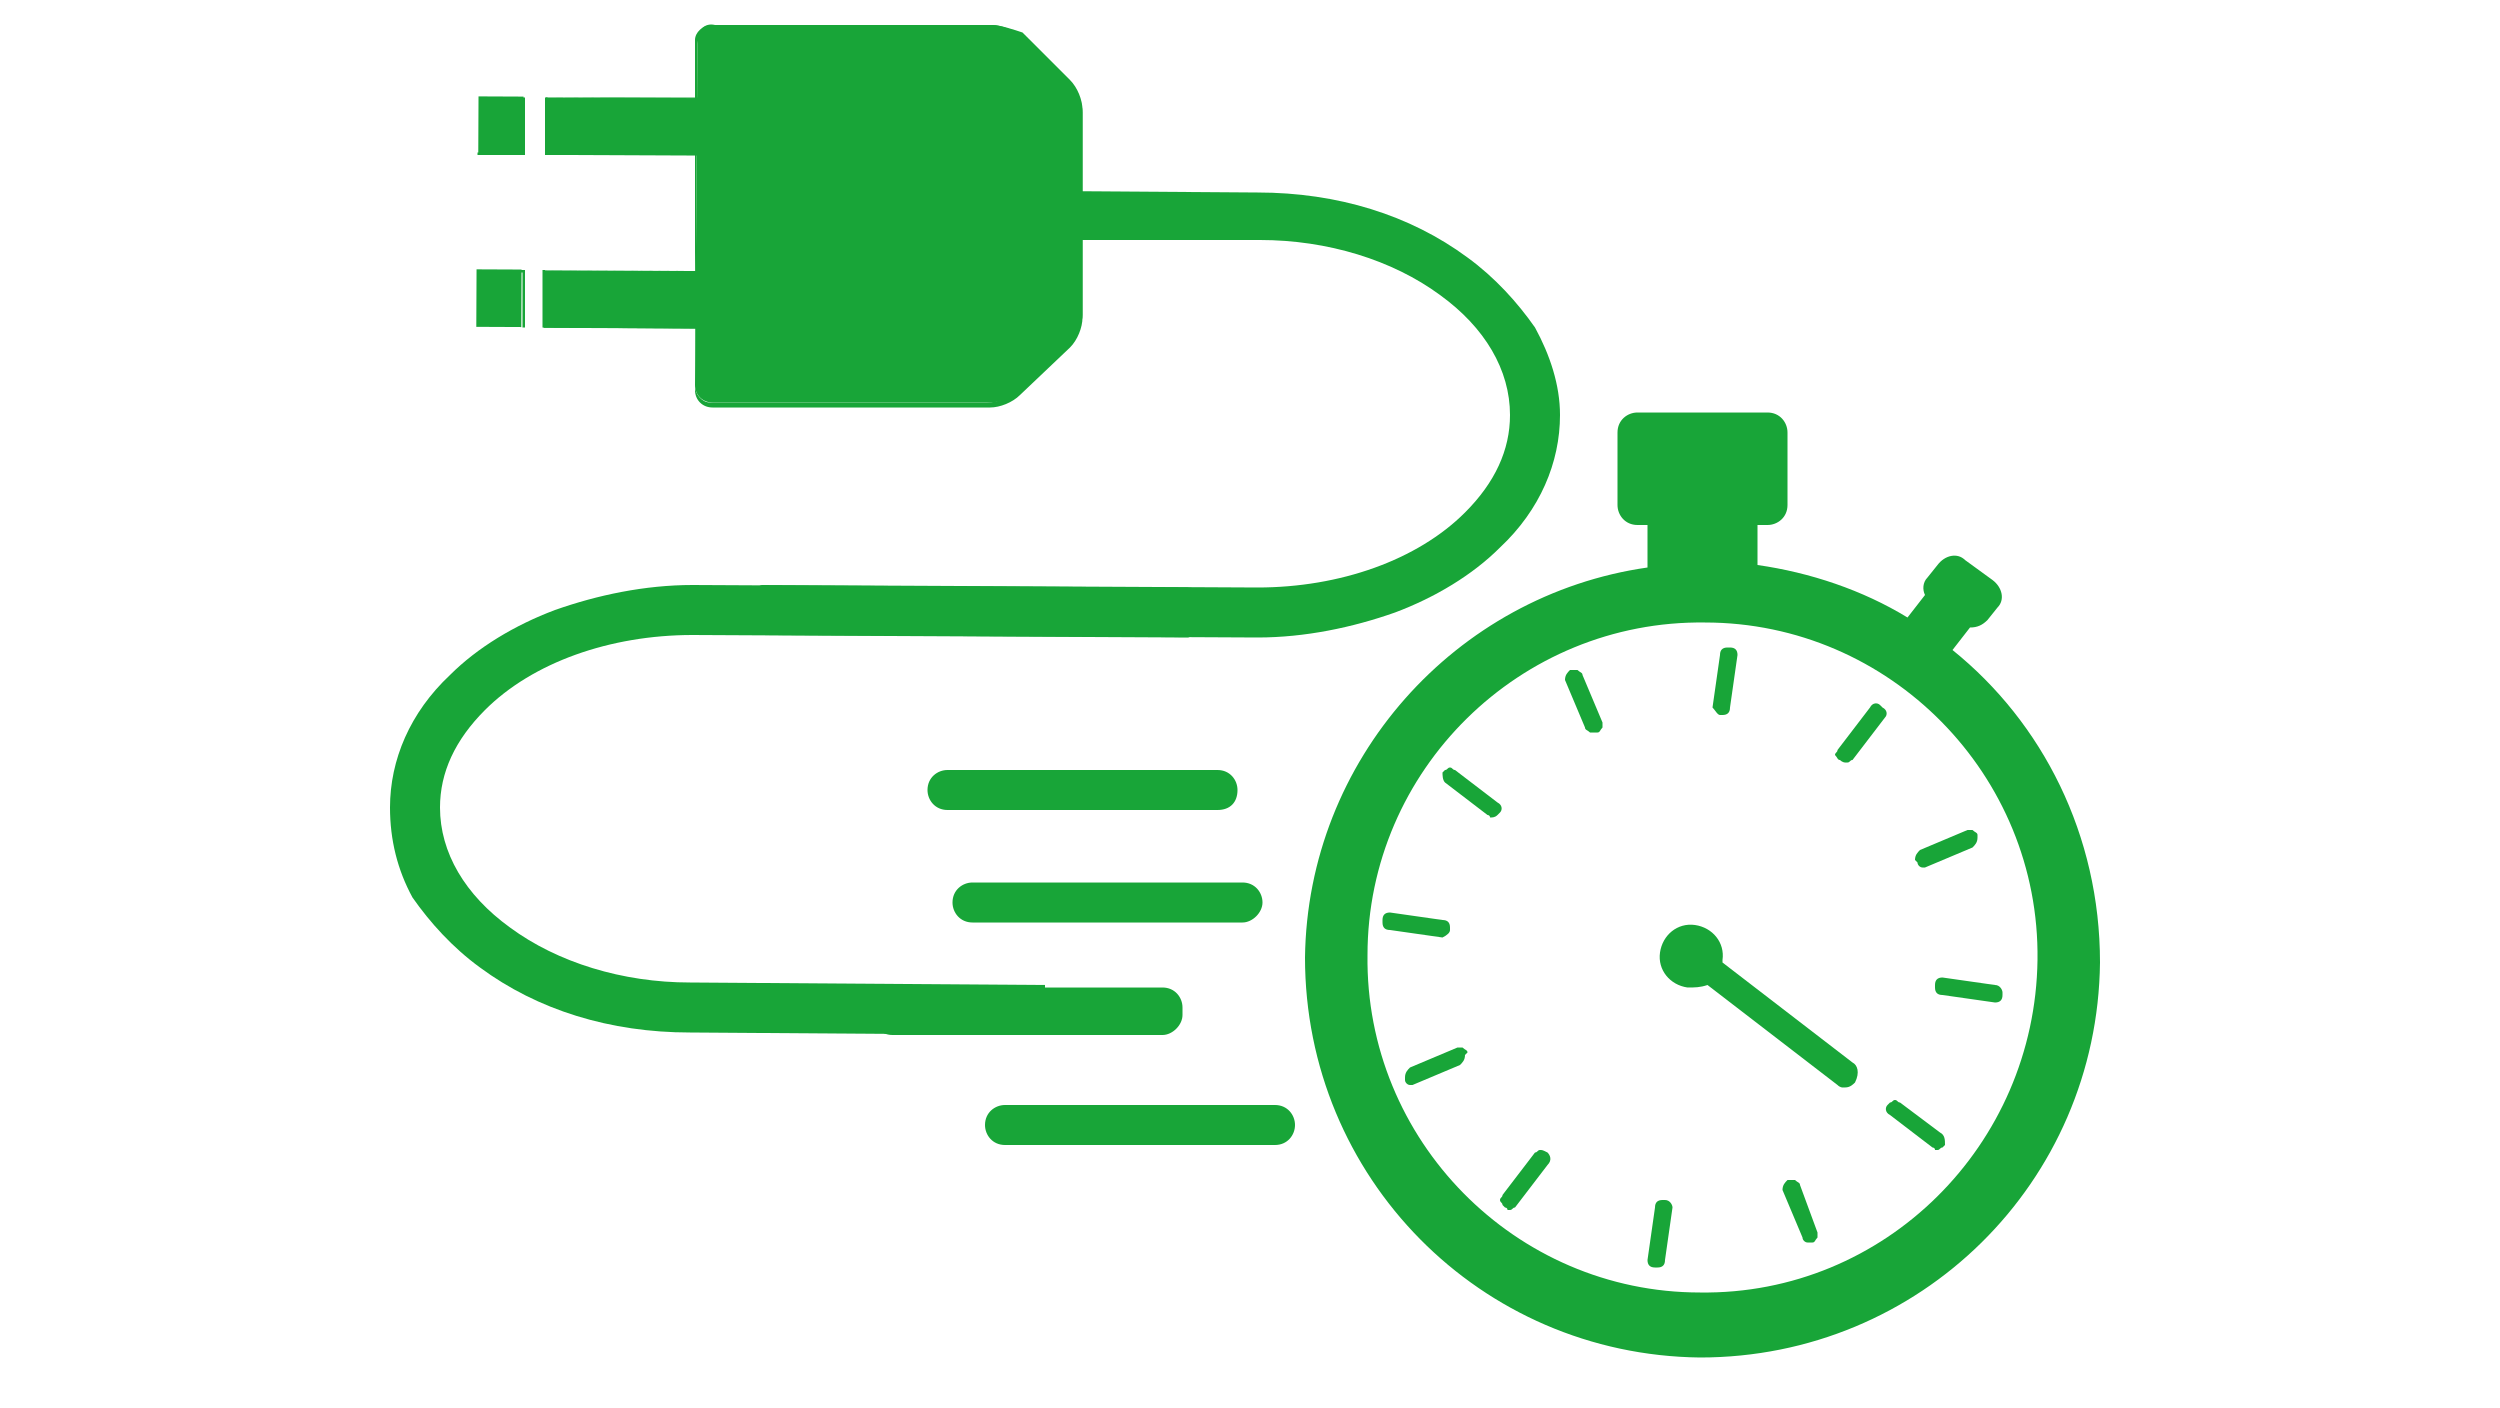
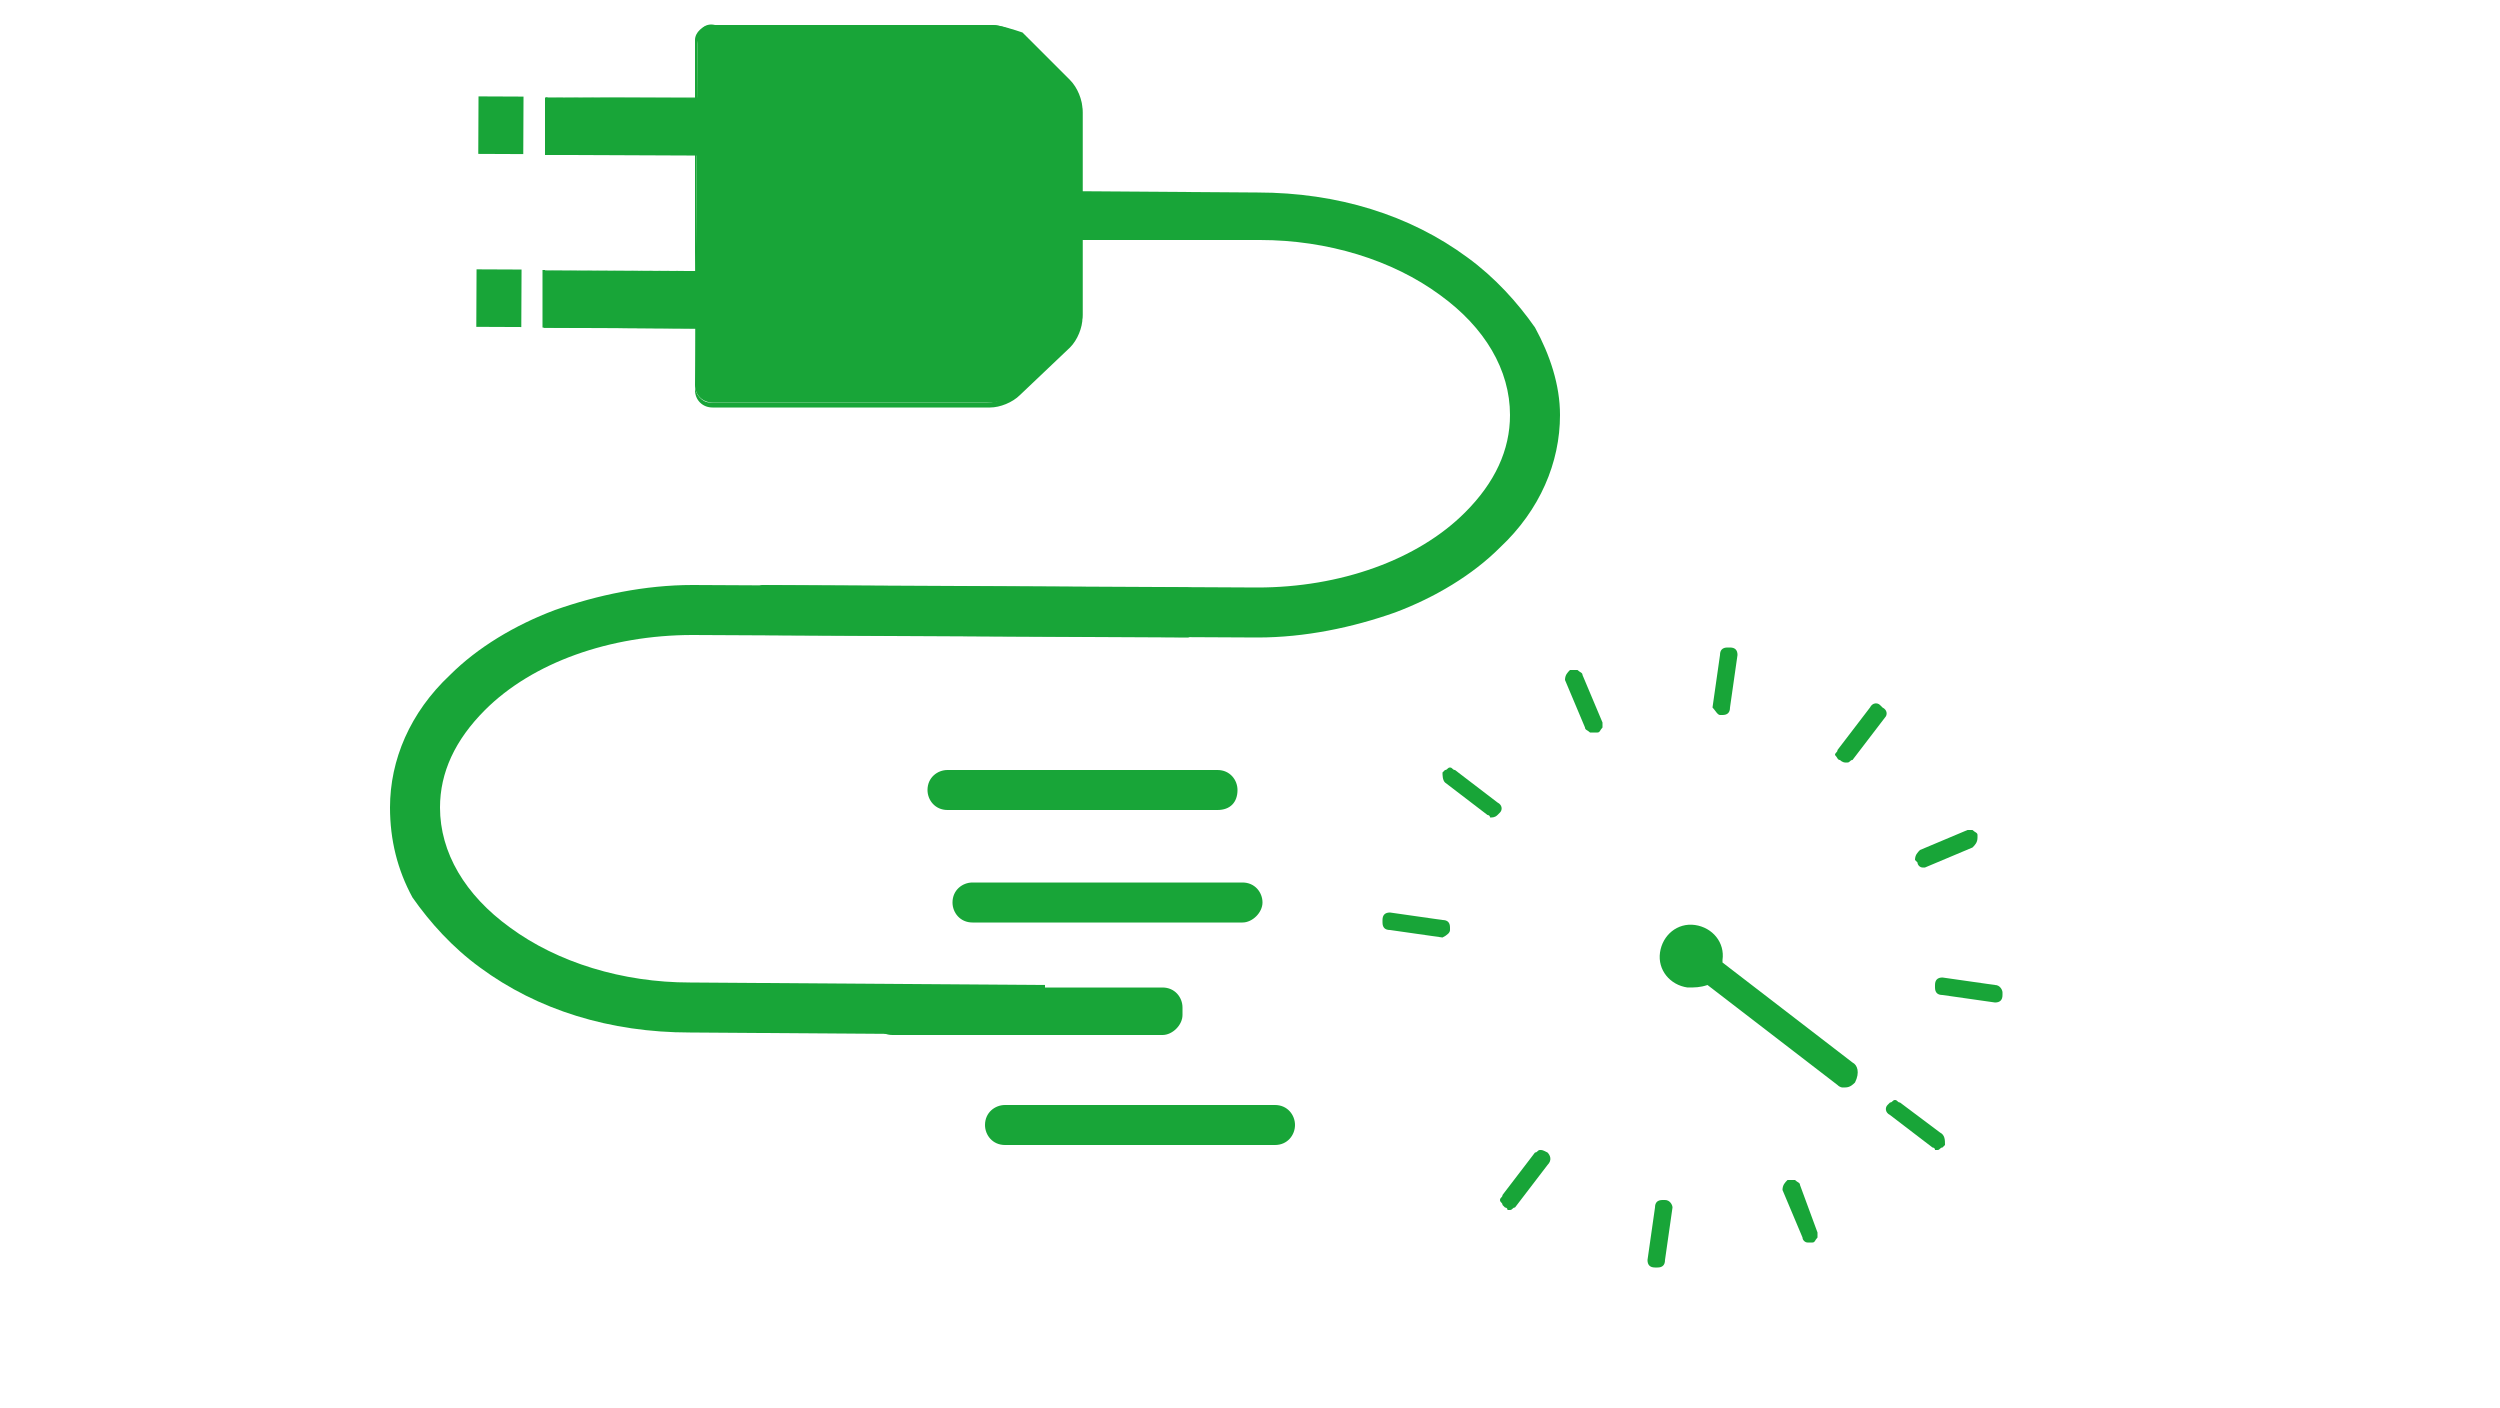
<svg xmlns="http://www.w3.org/2000/svg" version="1.1" id="Ebene_1" x="0px" y="0px" viewBox="0 0 100 56.3" style="enable-background:new 0 0 100 56.3;" xml:space="preserve">
  <style type="text/css">
	.st0{display:none;fill:#FFFFFF;}
	.st1{display:none;}
	.st2{display:inline;}
	.st3{fill:none;stroke:#FFFFFF;stroke-miterlimit:10;}
	.st4{fill:#FFFFFF;}
	.st5{display:inline;fill:#FFFFFF;}
	.st6{fill:#18A538;}
	.st7{display:inline;fill:#18A538;}
</style>
  <path class="st0" d="M62.5,32.2l22.3,2.2c-0.1-1.2-0.3-2.5-0.5-3.7l-22.1-0.8C62.3,30.6,62.4,31.4,62.5,32.2z M60,24.1l21-3.2  C75.2,9.5,63.5,3.2,48.7,4.6C15.6,11.2,9.8,43.1,10,47.9c2.5-14.7,17.2-30.1,31.2-32C49.7,14.7,56.5,18,60,24.1z M61.7,28l21.9-0.6  c-0.3-1.2-0.7-2.4-1.2-3.6l-21.5,2C61.2,26.5,61.5,27.2,61.7,28z M38.6,34.8c-0.2-1.7-1.1-2.9-2.6-3.2c-2.2-0.4-4.8,1.6-5.7,4.6  c-1,2.9,0,5.6,2.2,6c1.2,0.2,2.5-0.3,3.6-1.3c0.1-0.1,0.1-0.1,0.2-0.2C36.4,40.6,89,51.5,89,51.5l1-1.6L38.6,34.8z M62.5,36.2  l22.4,5.4C85,40.3,85,39,85,37.7l-22.4-3.6C62.6,34.8,62.6,35.5,62.5,36.2z" />
  <g id="parking_only_electric_vehicles_2_" class="st1">
    <g class="st2">
      <g>
        <path class="st3" d="M65,17.4V9.6h15.5v7.8c0,4.3-3.5,7.8-7.8,7.8l0,0C68.5,25.1,65,21.7,65,17.4z" />
        <line class="st3" x1="76.7" y1="1.8" x2="76.7" y2="9.6" />
        <line class="st3" x1="68.9" y1="1.8" x2="68.9" y2="9.6" />
      </g>
      <path class="st3" d="M58.6,4.7c-3.6-1.9-7.7-2.9-12-2.9c-14.5,0-26.2,11.7-26.2,26.2s11.7,26.2,26.2,26.2    c14.5,0,26.2-11.7,26.2-26.2c0-1,0-2.9,0-2.9" />
    </g>
    <g class="st2">
      <path class="st4" d="M34.7,15.5v12.7l3.9-3.9h3.7l-5.2,5l5.6,7h-3.6l-4-5.1l-0.4,0.4v4.6H32V15.5H34.7z" />
      <path class="st4" d="M44.5,24.3h2.8v1.1c0.5-0.6,1-0.9,1.4-1.1c0.4-0.2,0.9-0.3,1.5-0.3c1.4,0,2.4,0.6,3.2,1.8    c0.9-1.2,2-1.8,3.5-1.8c2.7,0,4,1.6,4,4.9v7.4h-2.8v-6.7c0-1.1-0.1-2-0.4-2.4c-0.3-0.5-0.8-0.7-1.4-0.7c-0.8,0-1.3,0.3-1.7,0.9    c-0.3,0.6-0.5,1.5-0.5,2.8v6.2h-2.8v-6.6c0-2.1-0.6-3.2-1.8-3.2c-0.8,0-1.3,0.3-1.7,0.9c-0.4,0.6-0.5,1.5-0.5,2.8v6.2h-2.8V24.3z" />
    </g>
  </g>
  <g class="st1">
    <path class="st5" d="M59.2,5.7l-3.5,17.2L66,24.1L48.3,52.3c0.4,0,0.9,0,1.3,0C63,52.4,73.9,41.5,73.9,28   C73.9,18,67.9,9.4,59.2,5.7z" />
-     <path class="st5" d="M33,30.7L51.3,3.8c-0.6,0-1.2-0.1-1.7-0.1C36.2,3.7,25.3,14.6,25.3,28c0,10.2,6.3,18.9,15.2,22.6L43.6,32   L33,30.7z" />
    <polygon class="st5" points="57.9,26.4 51.8,25.6 56.1,4.6 56.8,1.5 54.9,4.3 38.6,28.1 41.4,28.5 47.4,29.2 43.6,51.6 43.1,54.6    44.7,51.9 60.6,26.7  " />
  </g>
  <g>
    <g>
      <path class="st6" d="M43.3,4.5l0,8.2c0,0.4-0.2,0.9-0.5,1.2l-2,1.9c-0.3,0.3-0.8,0.5-1.2,0.5l-11.1,0c-0.4,0-0.7-0.3-0.7-0.7    l0.1-13.8c0-0.4,0.3-0.7,0.7-0.7l11.1,0c0.4,0,0.9,0.2,1.2,0.5l1.9,1.9C43.1,3.6,43.3,4.1,43.3,4.5z M27.8,15.4    c0,0.4,0.3,0.7,0.6,0.7l11.1,0c0.4,0,0.9-0.2,1.1-0.5l2-1.9c0.3-0.3,0.5-0.8,0.5-1.1l0-8.2c0-0.4-0.2-0.9-0.5-1.1l-1.9-1.9    C40.6,1.2,40,1,39.7,1L28.5,1c-0.4,0-0.7,0.3-0.7,0.6L27.8,15.4z" />
    </g>
    <g>
      <path class="st6" d="M62.4,16.6c0,1.9-0.8,3.8-2.4,5.3c-1.1,1.1-2.6,2-4.2,2.6c-1.7,0.6-3.6,1-5.5,1l-19.8-0.1c-0.5-0.1-0.5-2,0-2    l19.8,0.1c3.3,0,6.4-1.1,8.3-3c1.2-1.2,1.8-2.5,1.8-3.9c0,0,0,0,0,0c0-1.8-1-3.5-2.8-4.8c-1.9-1.4-4.5-2.2-7.2-2.2L36.1,9.6l0-2    l14.2,0.1c3.2,0,6.1,0.9,8.4,2.6c1.1,0.8,2,1.8,2.7,2.8C62,14.2,62.4,15.4,62.4,16.6C62.4,16.6,62.4,16.6,62.4,16.6z" />
    </g>
    <g>
      <g>
        <rect x="18.9" y="11" transform="matrix(4.338453e-03 -1 1 4.338453e-03 7.97 31.926)" class="st6" width="2.3" height="1.8" />
-         <path class="st6" d="M21,10.8l0,2.3l-1.9,0l0-2.3L21,10.8z M20.9,13.1l0-2.2l-1.8,0l0,2.2L20.9,13.1z" />
      </g>
      <g>
        <rect x="27.3" y="5.3" transform="matrix(4.375732e-03 -1 1 4.375732e-03 16.326 40.391)" class="st6" width="2.3" height="13.3" />
        <path class="st6" d="M35.1,10.9l0,2.3l-13.4-0.1l0-2.3L35.1,10.9z M35.1,13.1l0-2.2l-13.3-0.1l0,2.2L35.1,13.1z" />
      </g>
      <g>
        <rect x="18.9" y="4.1" transform="matrix(4.327552e-03 -1 1 4.327552e-03 14.949 25.038)" class="st6" width="2.3" height="1.8" />
-         <path class="st6" d="M21,3.9l0,2.3l-1.9,0l0-2.3L21,3.9z M20.9,6.1l0-2.2l-1.8,0l0,2.2L20.9,6.1z" />
      </g>
      <g>
        <rect x="27.3" y="-1.6" transform="matrix(4.323458e-03 -1 1 4.323458e-03 23.305 33.504)" class="st6" width="2.3" height="13.3" />
        <path class="st6" d="M35.2,3.9l0,2.3L21.8,6.2l0-2.3L35.2,3.9z M35.1,6.2l0-2.2L21.9,3.9l0,2.2L35.1,6.2z" />
      </g>
    </g>
    <path class="st6" d="M27.9,1.6l-0.1,13.8c0,0.4,0.3,0.7,0.7,0.7l11.1,0c0.4,0,0.9-0.2,1.2-0.5l2-1.9c0.3-0.3,0.5-0.8,0.5-1.1l0-8.2   c0-0.4-0.2-0.9-0.5-1.2l-1.9-1.9C40.6,1.2,40,1,39.7,1l-11.1,0C28.2,0.9,27.9,1.2,27.9,1.6z" />
  </g>
  <g>
    <g>
      <path class="st6" d="M15.6,32.3c0-1.9,0.8-3.8,2.4-5.3c1.1-1.1,2.6-2,4.2-2.6c1.7-0.6,3.6-1,5.5-1l19.8,0.1c0.5,0.1,0.5,2,0,2    l-19.8-0.1c-3.3,0-6.4,1.1-8.3,3c-1.2,1.2-1.8,2.5-1.8,3.9c0,0,0,0,0,0c0,1.8,1,3.5,2.8,4.8c1.9,1.4,4.5,2.2,7.2,2.2l14.2,0.1l0,2    l-14.2-0.1c-3.2,0-6.1-0.9-8.4-2.6c-1.1-0.8-2-1.8-2.7-2.8C15.9,34.8,15.6,33.6,15.6,32.3C15.6,32.3,15.6,32.3,15.6,32.3z" />
    </g>
  </g>
  <g>
    <g>
      <g>
        <g>
          <path class="st6" d="M68.8,28.6l0.1,0c0.2,0,0.3-0.1,0.3-0.3l0.3-2.1c0-0.2-0.1-0.3-0.3-0.3l-0.1,0c-0.2,0-0.3,0.1-0.3,0.3      l-0.3,2.1C68.6,28.4,68.7,28.6,68.8,28.6z" />
          <path class="st6" d="M66.6,48l-0.1,0c-0.2,0-0.3,0.1-0.3,0.3l-0.3,2.1c0,0.2,0.1,0.3,0.3,0.3l0.1,0c0.2,0,0.3-0.1,0.3-0.3      l0.3-2.1C66.9,48.2,66.8,48,66.6,48z" />
          <path class="st6" d="M63.3,27c0-0.1-0.1-0.1-0.2-0.2c-0.1,0-0.1,0-0.2,0l-0.1,0c-0.1,0.1-0.2,0.2-0.2,0.4l0.8,1.9      c0,0.1,0.1,0.1,0.2,0.2c0,0,0,0,0.1,0c0,0,0.1,0,0.1,0l0.1,0c0.1,0,0.1-0.1,0.2-0.2c0-0.1,0-0.1,0-0.2L63.3,27z" />
          <path class="st6" d="M72,47.4c0-0.1-0.1-0.1-0.2-0.2c-0.1,0-0.1,0-0.2,0l-0.1,0c-0.1,0.1-0.2,0.2-0.2,0.4l0.8,1.9l0,0      c0,0.1,0.1,0.2,0.2,0.2c0,0,0.1,0,0.1,0l0.1,0c0.1,0,0.1-0.1,0.2-0.2c0-0.1,0-0.1,0-0.2L72,47.4z" />
          <path class="st6" d="M57.8,31.3l1.7,1.3l0,0c0,0,0.1,0,0.1,0.1c0.1,0,0.2,0,0.3-0.1l0.1-0.1c0.1-0.1,0.1-0.3-0.1-0.4l-1.7-1.3      c-0.1,0-0.1-0.1-0.2-0.1c-0.1,0-0.1,0.1-0.2,0.1l-0.1,0.1C57.7,31,57.7,31.2,57.8,31.3z" />
          <path class="st6" d="M77.6,45.3L76,44.1c-0.1,0-0.1-0.1-0.2-0.1c-0.1,0-0.1,0.1-0.2,0.1l-0.1,0.1c-0.1,0.1-0.1,0.3,0.1,0.4      l1.7,1.3c0,0,0.1,0,0.1,0.1c0,0,0.1,0,0.1,0c0.1,0,0.1-0.1,0.2-0.1l0.1-0.1C77.8,45.6,77.8,45.4,77.6,45.3z" />
          <path class="st6" d="M58,37.2l0-0.1c0-0.2-0.1-0.3-0.3-0.3l-2.1-0.3c-0.2,0-0.3,0.1-0.3,0.3l0,0.1c0,0.2,0.1,0.3,0.3,0.3      l2.1,0.3C57.9,37.4,58,37.3,58,37.2z" />
          <path class="st6" d="M79.8,39.4l-2.1-0.3c-0.2,0-0.3,0.1-0.3,0.3l0,0.1c0,0.2,0.1,0.3,0.3,0.3l2.1,0.3c0.2,0,0.3-0.1,0.3-0.3      l0-0.1C80.1,39.6,80,39.4,79.8,39.4z" />
-           <path class="st6" d="M58.7,42.1c0-0.1-0.1-0.1-0.2-0.2c-0.1,0-0.1,0-0.2,0l-1.9,0.8c-0.1,0.1-0.2,0.2-0.2,0.4l0,0.1      c0,0.1,0.1,0.2,0.2,0.2c0,0,0.1,0,0.1,0l1.9-0.8c0.1-0.1,0.2-0.2,0.2-0.4L58.7,42.1z" />
          <path class="st6" d="M76.7,34.5L76.7,34.5c0,0.1,0.1,0.2,0.2,0.2c0,0,0.1,0,0.1,0l1.9-0.8c0.1-0.1,0.2-0.2,0.2-0.4l0-0.1      c0-0.1-0.1-0.1-0.2-0.2c-0.1,0-0.1,0-0.2,0L76.8,34c-0.1,0.1-0.2,0.2-0.2,0.4L76.7,34.5z" />
          <path class="st6" d="M61.9,46.1L61.9,46.1C61.7,46,61.7,46,61.6,46c-0.1,0-0.1,0.1-0.2,0.1l-1.3,1.7c0,0.1-0.1,0.1-0.1,0.2      c0,0.1,0.1,0.1,0.1,0.2l0.1,0.1c0,0,0.1,0,0.1,0.1c0,0,0,0,0.1,0c0.1,0,0.1-0.1,0.2-0.1l1.3-1.7C62.1,46.4,62,46.2,61.9,46.1z" />
          <path class="st6" d="M73.6,30.4L73.6,30.4L73.6,30.4c0.1,0.1,0.2,0.1,0.2,0.1c0,0,0.1,0,0.1,0c0.1,0,0.1-0.1,0.2-0.1l1.3-1.7      c0.1-0.1,0.1-0.3-0.1-0.4l-0.1-0.1c-0.1-0.1-0.3-0.1-0.4,0.1L73.5,30c0,0.1-0.1,0.1-0.1,0.2C73.5,30.3,73.5,30.4,73.6,30.4z" />
        </g>
-         <path class="st6" d="M78.1,26l0.7-0.9c0.3,0,0.5-0.1,0.7-0.3l0.4-0.5c0.3-0.3,0.2-0.8-0.2-1.1l-1.1-0.8c-0.3-0.3-0.8-0.2-1.1,0.2     l-0.4,0.5c-0.2,0.2-0.2,0.5-0.1,0.7l-0.7,0.9c-1.8-1.1-3.9-1.8-6-2.1l0-1.6l0.4,0c0.4,0,0.8-0.3,0.8-0.8l0-2.9     c0-0.4-0.3-0.8-0.8-0.8l-5.2,0c-0.4,0-0.8,0.3-0.8,0.8l0,2.9c0,0.4,0.3,0.8,0.8,0.8l0.4,0l0,1.7c-7.7,1.1-13.6,7.7-13.7,15.6     c0,8.8,7,15.9,15.8,16c8.8,0,15.9-7,16-15.8C84,33.4,81.7,28.9,78.1,26z M68,51.7c-7.4,0-13.4-6.1-13.3-13.5     c0-7.4,6.1-13.4,13.5-13.3c7.4,0,13.4,6.1,13.3,13.5C81.4,45.8,75.4,51.8,68,51.7z" />
        <path class="st6" d="M74.1,42.5l-5.2-4c0,0,0-0.1,0-0.1c0.1-0.7-0.4-1.3-1.1-1.4c-0.7-0.1-1.3,0.4-1.4,1.1     c-0.1,0.7,0.4,1.3,1.1,1.4c0.3,0,0.5,0,0.8-0.1l5.2,4c0.1,0.1,0.2,0.1,0.2,0.1c0.2,0,0.3,0,0.5-0.2     C74.4,42.9,74.3,42.6,74.1,42.5z" />
      </g>
      <g>
        <path class="st6" d="M48.7,32.4H37.9c-0.5,0-0.8-0.4-0.8-0.8l0,0c0-0.5,0.4-0.8,0.8-0.8h10.8c0.5,0,0.8,0.4,0.8,0.8l0,0     C49.5,32.1,49.2,32.4,48.7,32.4z" />
        <path class="st6" d="M49.7,36.9H38.9c-0.5,0-0.8-0.4-0.8-0.8l0,0c0-0.5,0.4-0.8,0.8-0.8h10.8c0.5,0,0.8,0.4,0.8,0.8l0,0     C50.5,36.5,50.1,36.9,49.7,36.9z" />
        <path class="st6" d="M46.5,41.4H35.7c-0.5,0-0.8-0.4-0.8-0.8v-0.3c0-0.5,0.4-0.8,0.8-0.8h10.8c0.5,0,0.8,0.4,0.8,0.8v0.3     C47.3,41,46.9,41.4,46.5,41.4z" />
        <path class="st6" d="M51,45.8H40.2c-0.5,0-0.8-0.4-0.8-0.8v0c0-0.5,0.4-0.8,0.8-0.8H51c0.5,0,0.8,0.4,0.8,0.8v0     C51.8,45.4,51.5,45.8,51,45.8z" />
      </g>
    </g>
  </g>
  <g class="st1">
    <rect x="22.1" y="17.9" class="st7" width="7.8" height="2.8" />
    <rect x="69.8" y="17.9" class="st7" width="7.8" height="2.8" />
    <rect x="24.6" y="15.3" class="st7" width="2.8" height="7.8" />
    <g class="st2">
      <path class="st6" d="M17.5,12v34.5h64.5V12H17.5z M53.4,35.9c-1.1,1.7-2.5,3.7-3.8,5.7c-0.5-2.3-1-4.4-1.5-6.8    c0.6,0.5,1,0.9,1.4,1.3c0.4-2.6,0.8-5.1,1.2-7.9c-2.1,1.1-4.1,2.1-6.3,3.1c0.1-0.6,3.8-13,4.2-14.5h4.4c-1.4,3.4-2.8,6.7-4.3,10.2    c2.1-1.1,3.9-2,6.1-3.1c-1.1,4.3-2.2,8.3-3.4,12.6C52.3,36.3,53.3,35.9,53.4,35.9z" />
    </g>
    <g class="st2">
      <polygon class="st6" points="28.8,9.7 29.6,9.7 29.6,8.5 22.4,8.5 22.4,9.7 23.2,9.7 23.2,11 22.4,11 22.4,13.6 29.6,13.6     29.6,11 28.8,11   " />
    </g>
    <g class="st2">
      <polygon class="st6" points="76.2,9.7 77,9.7 77,8.5 69.8,8.5 69.8,9.7 70.6,9.7 70.6,11 69.8,11 69.8,13.6 77,13.6 77,11     76.2,11   " />
    </g>
  </g>
</svg>